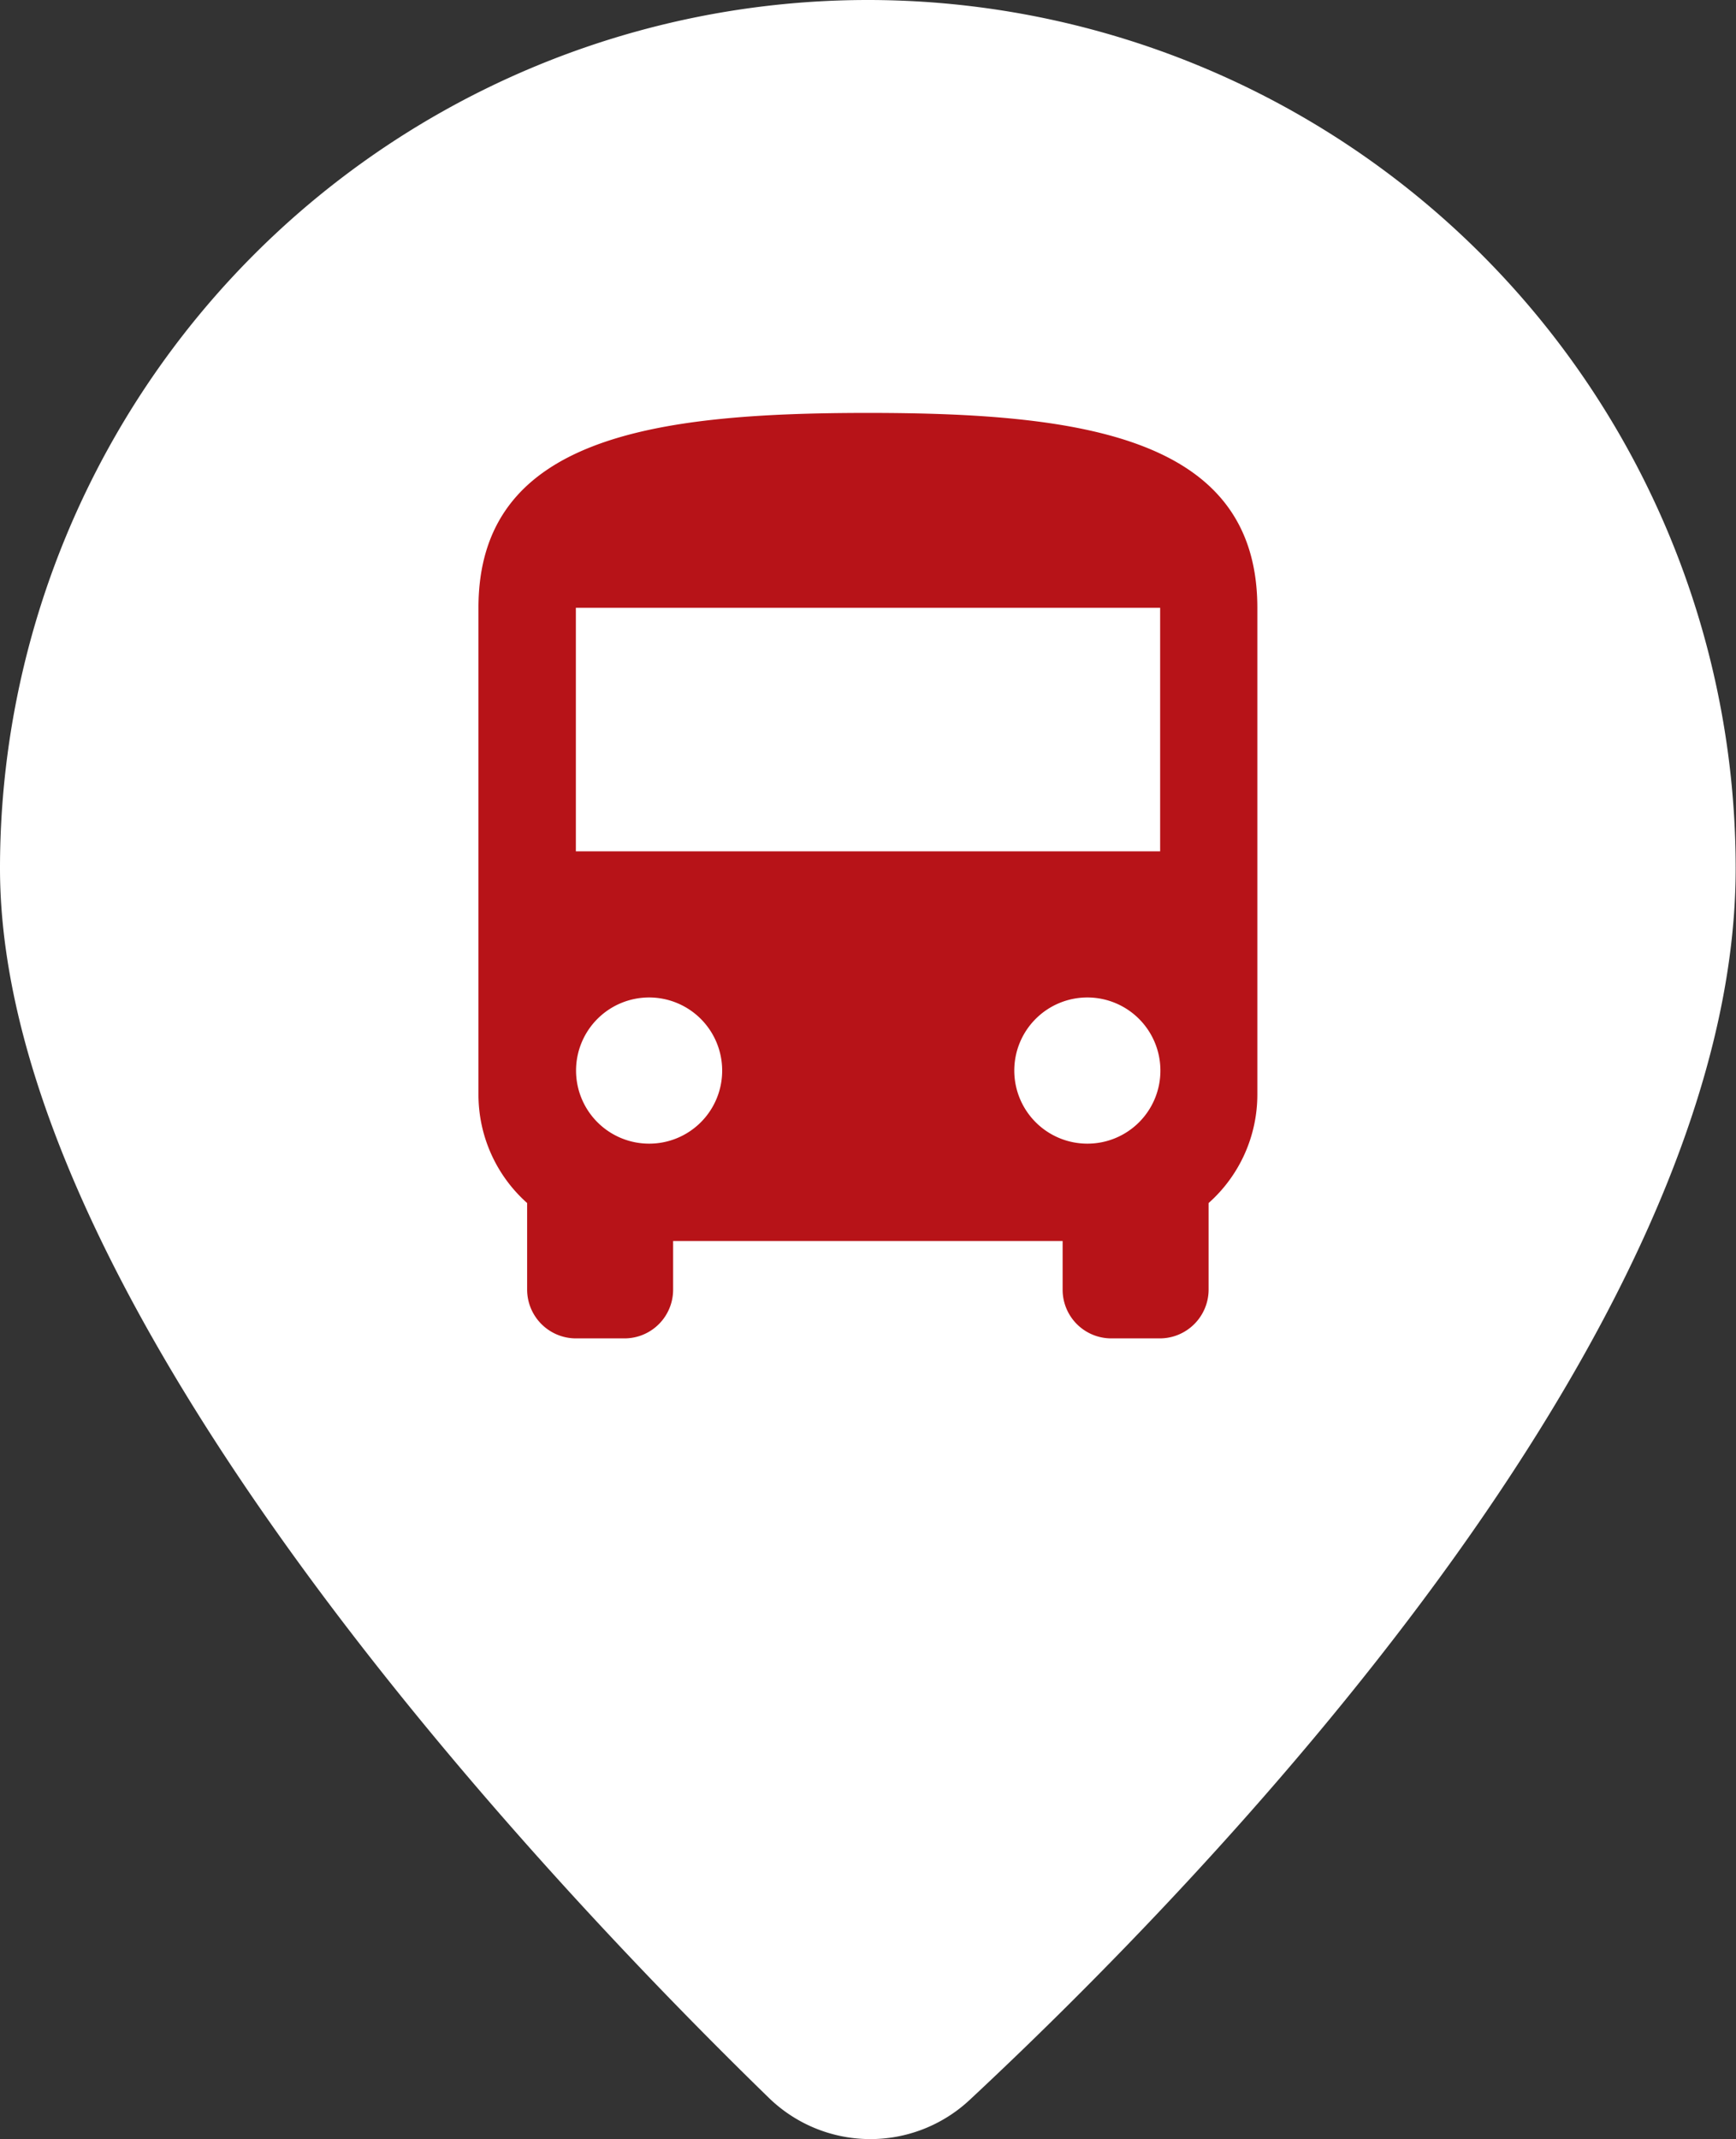
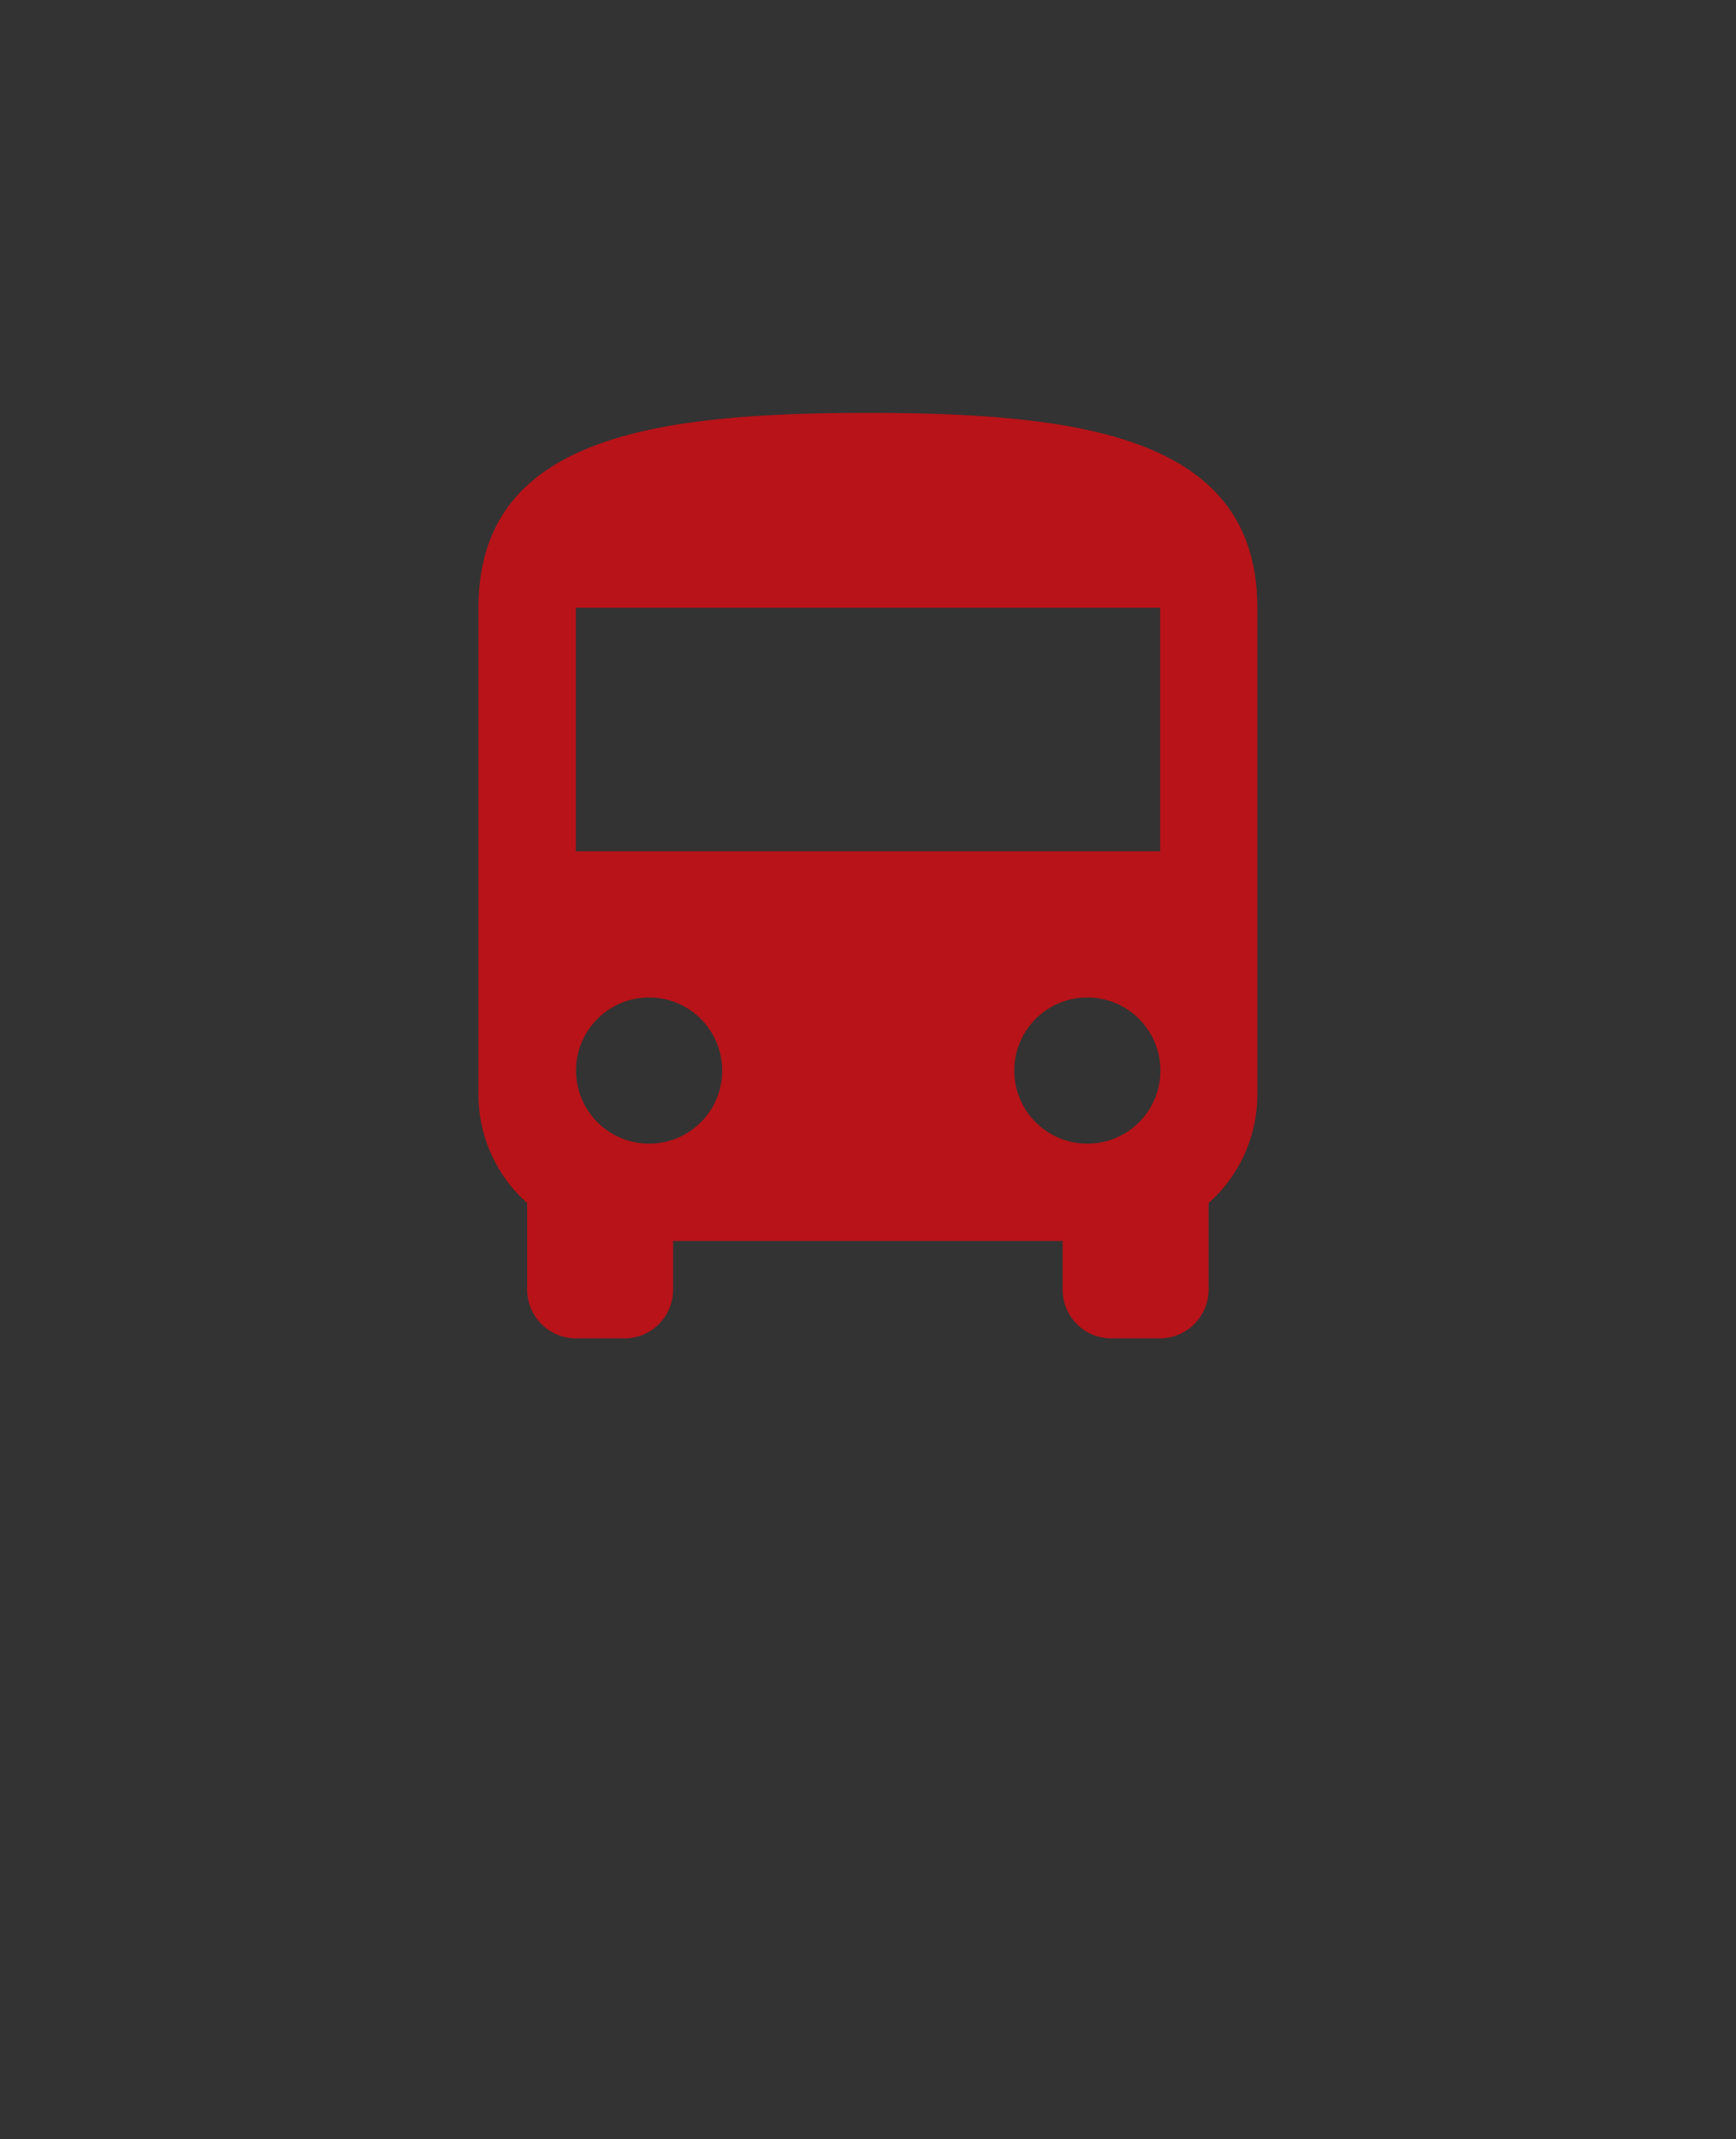
<svg xmlns="http://www.w3.org/2000/svg" width="26.969" height="33.218">
  <rect width="100%" height="100%" fill="#333333" stroke="none" />
  <g data-name="Group 86">
    <g data-name="Group 85">
-       <path data-name="Path 27" d="M13.484 0A13.485 13.485 0 000 13.484c0 6.756 8.4 15.644 11.942 19.09a2.261 2.261 0 003.122.034c3.562-3.32 11.9-11.873 11.9-19.126A13.485 13.485 0 0013.484 0z" fill="#fff" />
-     </g>
+       </g>
    <g data-name="Group 84">
      <path data-name="Path 26" d="M13.484 6.412c-3.343 0-6.051.378-6.051 3.026v7.564a2.253 2.253 0 00.756 1.679v1.346a.759.759 0 00.756.756h.756a.756.756 0 00.756-.756v-.756h6.051v.756a.756.756 0 00.756.756h.756a.759.759 0 00.756-.756v-1.346a2.252 2.252 0 00.757-1.679V9.438c0-2.648-2.705-3.026-6.049-3.026zm-3.4 11.347a1.135 1.135 0 111.135-1.135 1.133 1.133 0 01-1.138 1.135zm6.808 0a1.135 1.135 0 111.135-1.135 1.133 1.133 0 01-1.139 1.135zm1.131-4.539H8.946V9.438h9.077z" fill="#b71318" />
    </g>
  </g>
</svg>